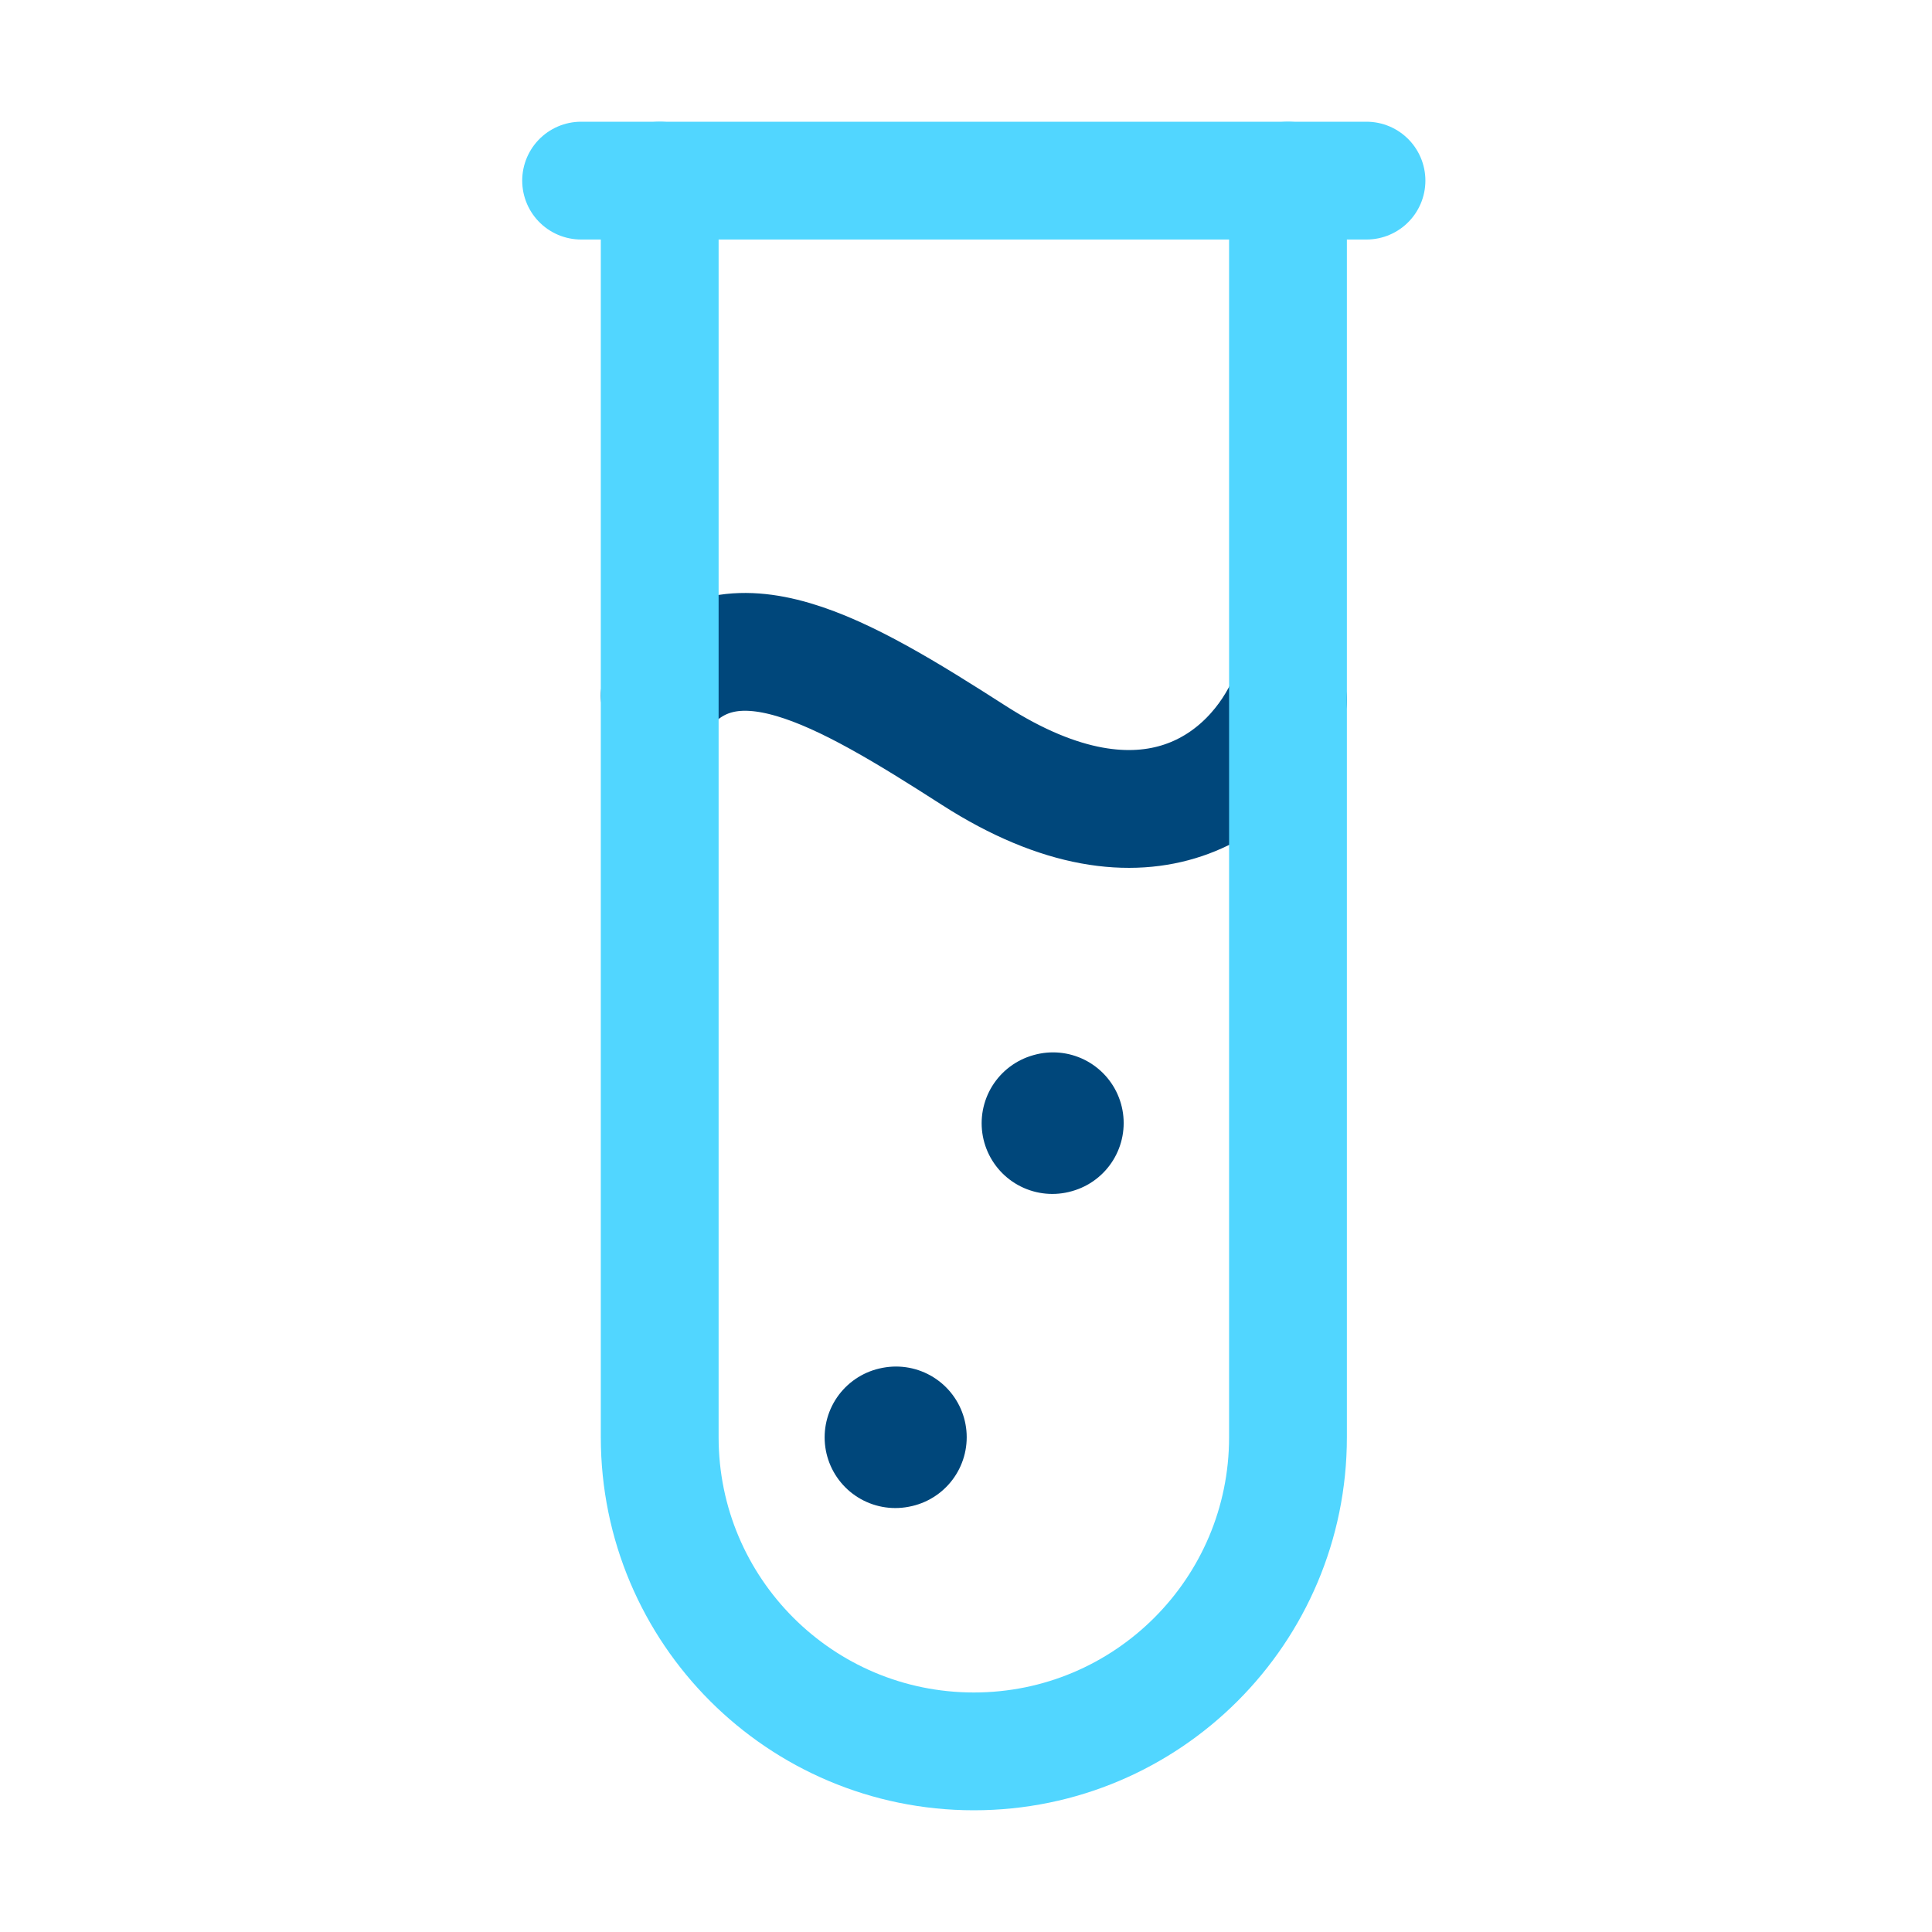
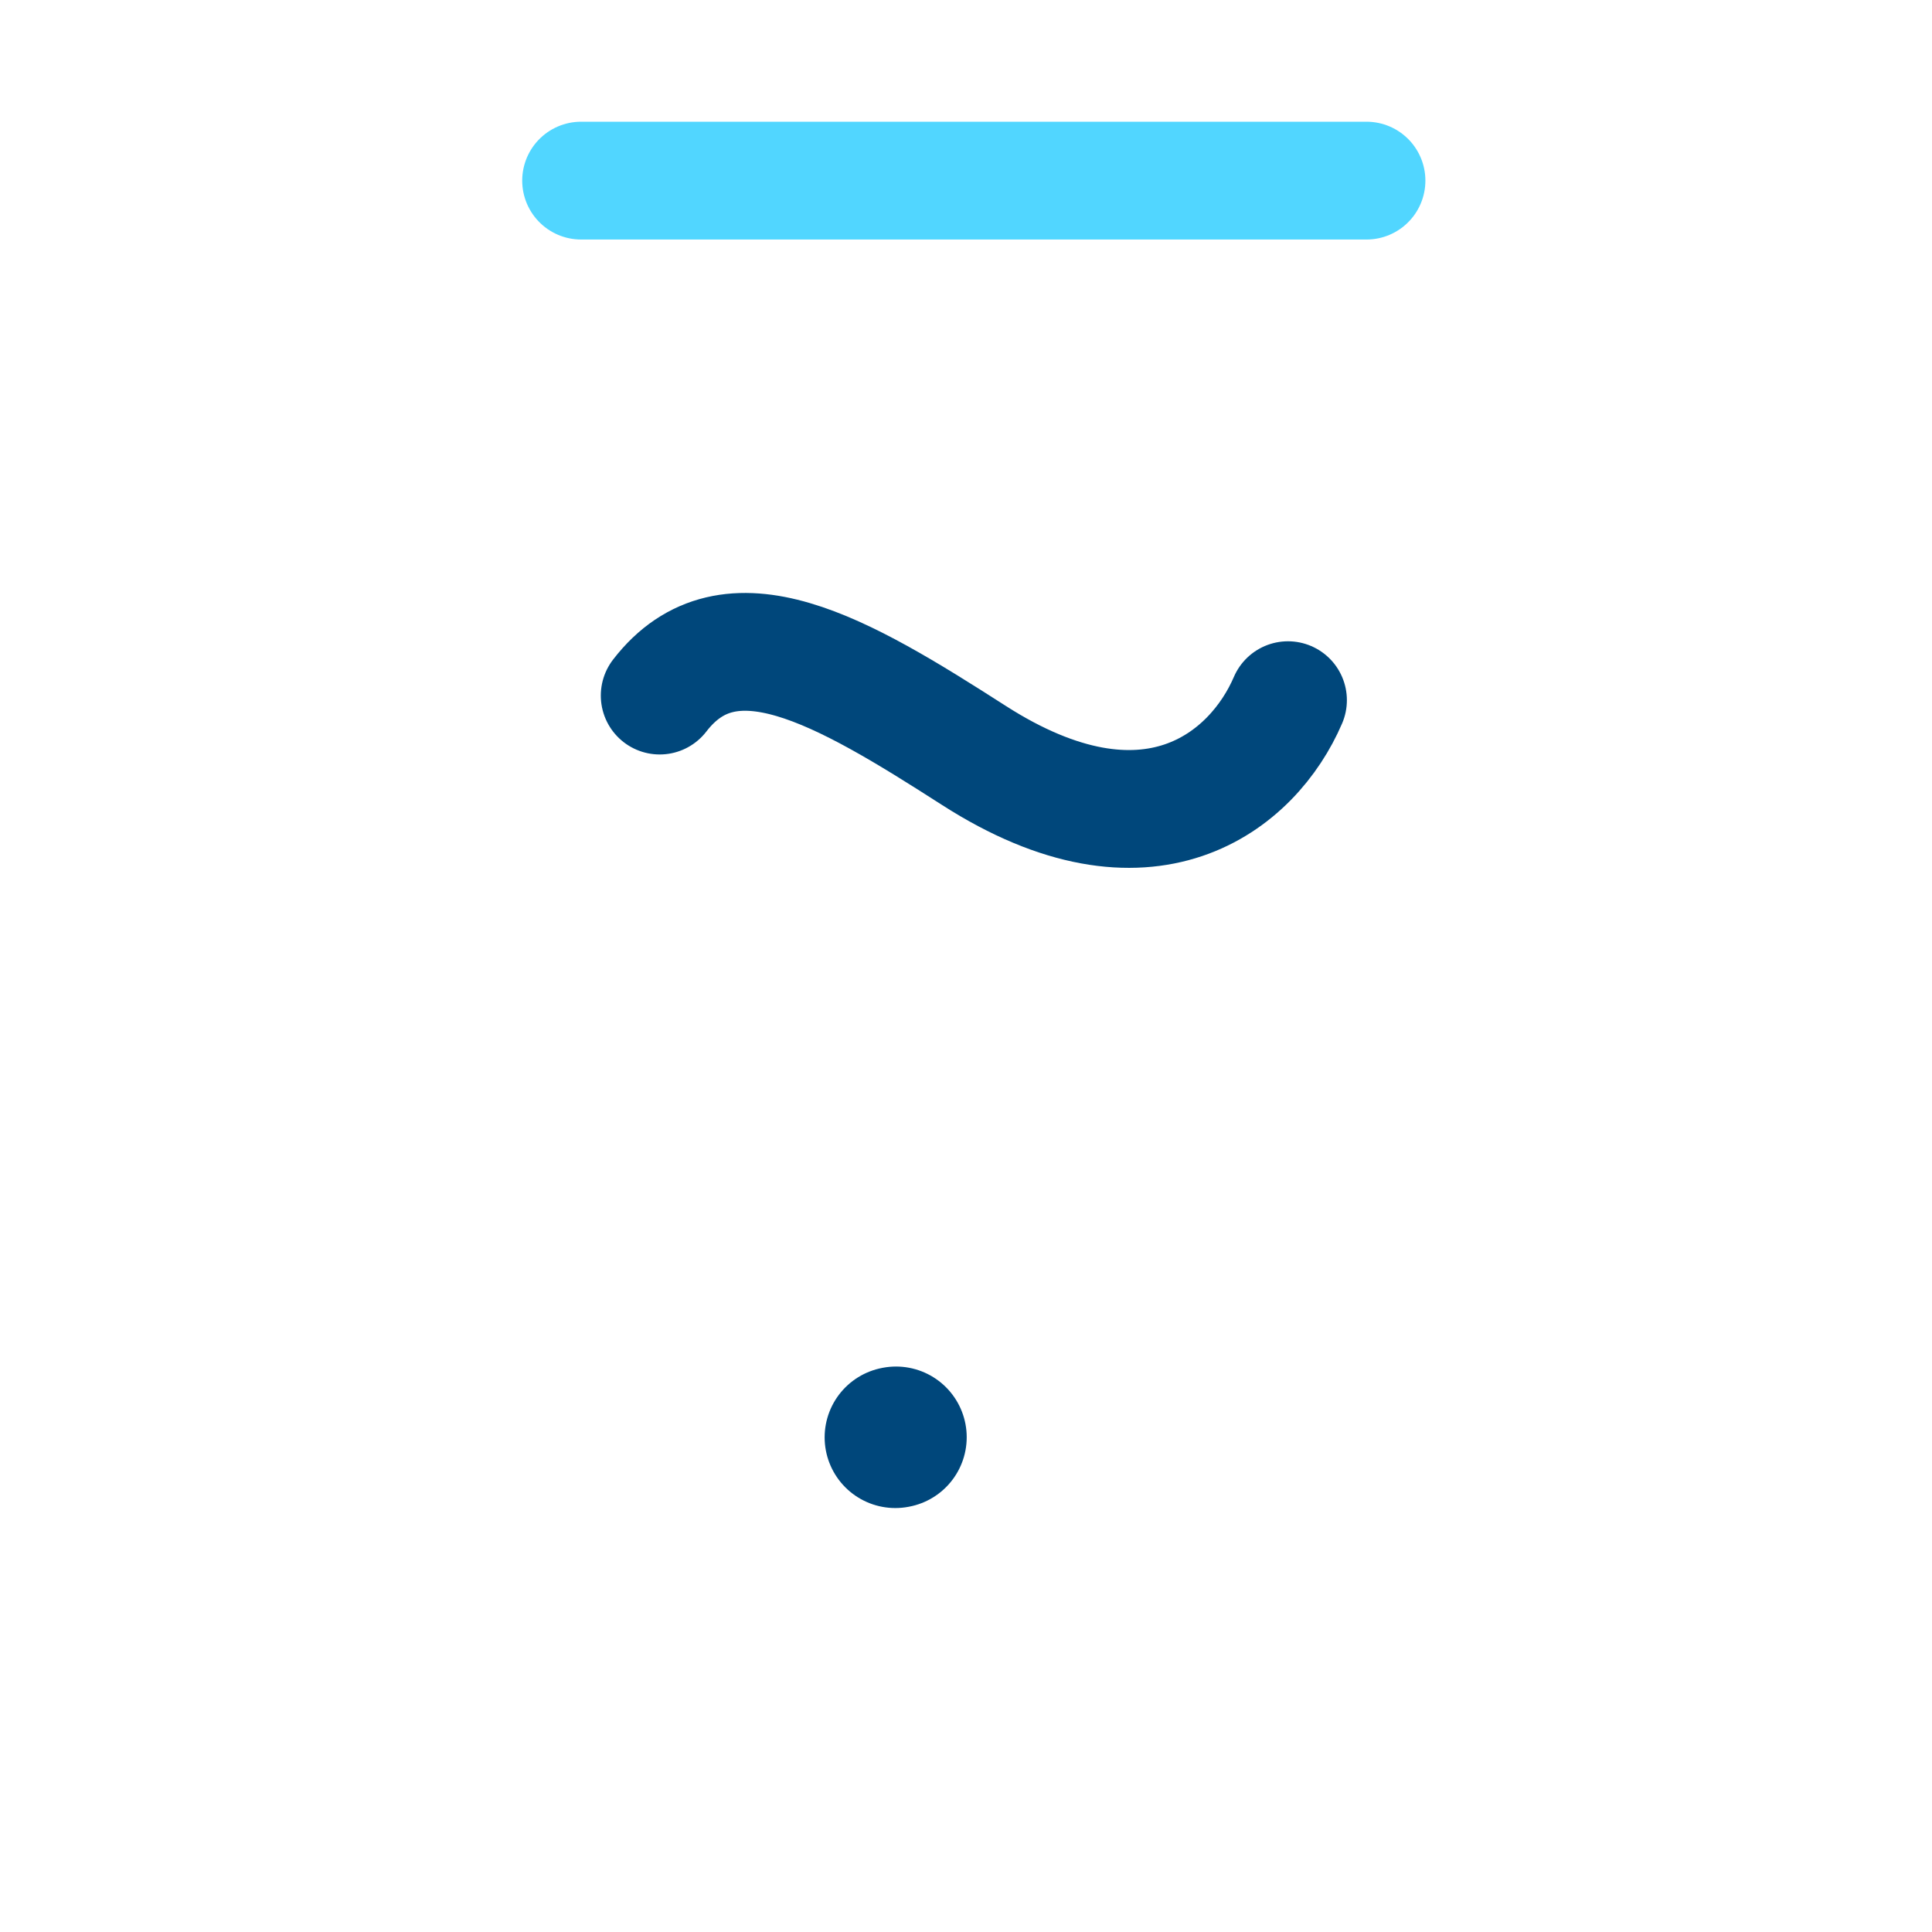
<svg xmlns="http://www.w3.org/2000/svg" width="41" height="41" viewBox="0 0 41 41" fill="none">
  <path d="M14 14.761C15.482 12.838 17.851 14.224 20.667 16.031C24.37 18.407 26.593 16.584 27.333 14.859" stroke="#00477B" stroke-width="2.5" stroke-linecap="round" stroke-linejoin="round" />
-   <path d="M27.333 3.833V30.5C27.333 34.182 24.349 37.167 20.667 37.167C16.985 37.167 14 34.182 14 30.5V3.833" stroke="#51D6FF" stroke-width="2.5" stroke-linecap="round" stroke-linejoin="round" />
  <path d="M12.332 3.833H28.999" stroke="#51D6FF" stroke-width="2.5" stroke-linecap="round" stroke-linejoin="round" />
  <path d="M19 30.503L19.015 30.5" stroke="#00477B" stroke-width="3" stroke-linecap="round" stroke-linejoin="round" />
-   <path d="M22.332 23.837L22.346 23.833" stroke="#00477B" stroke-width="3" stroke-linecap="round" stroke-linejoin="round" />
</svg>